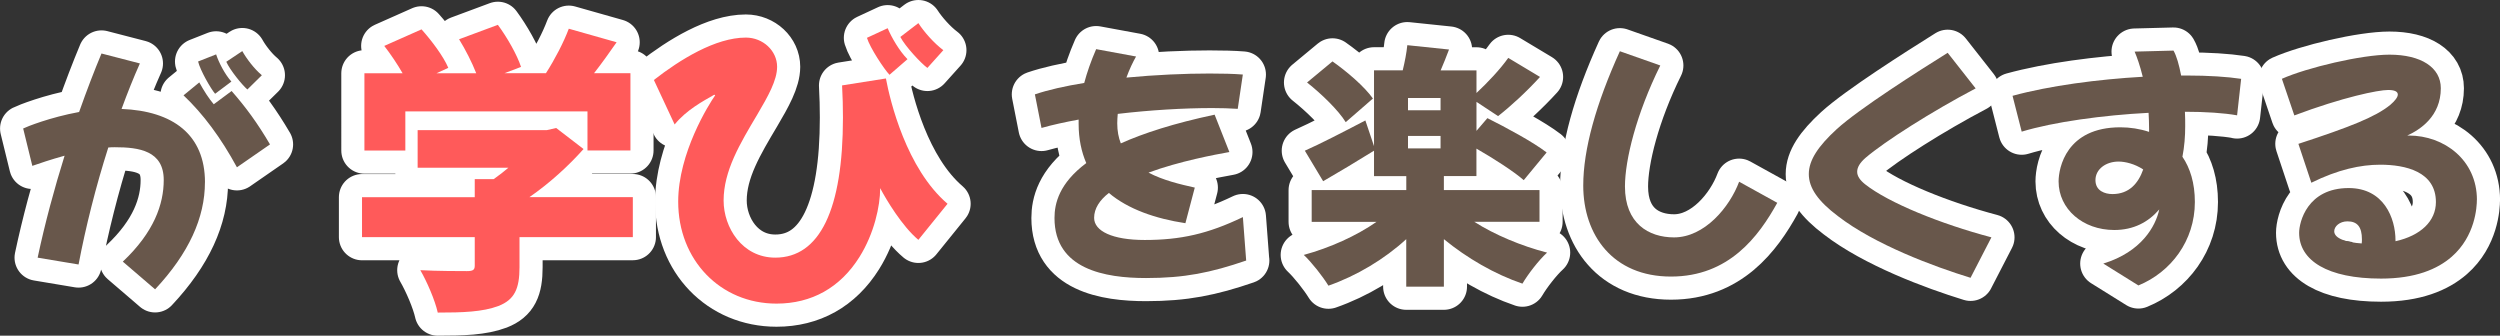
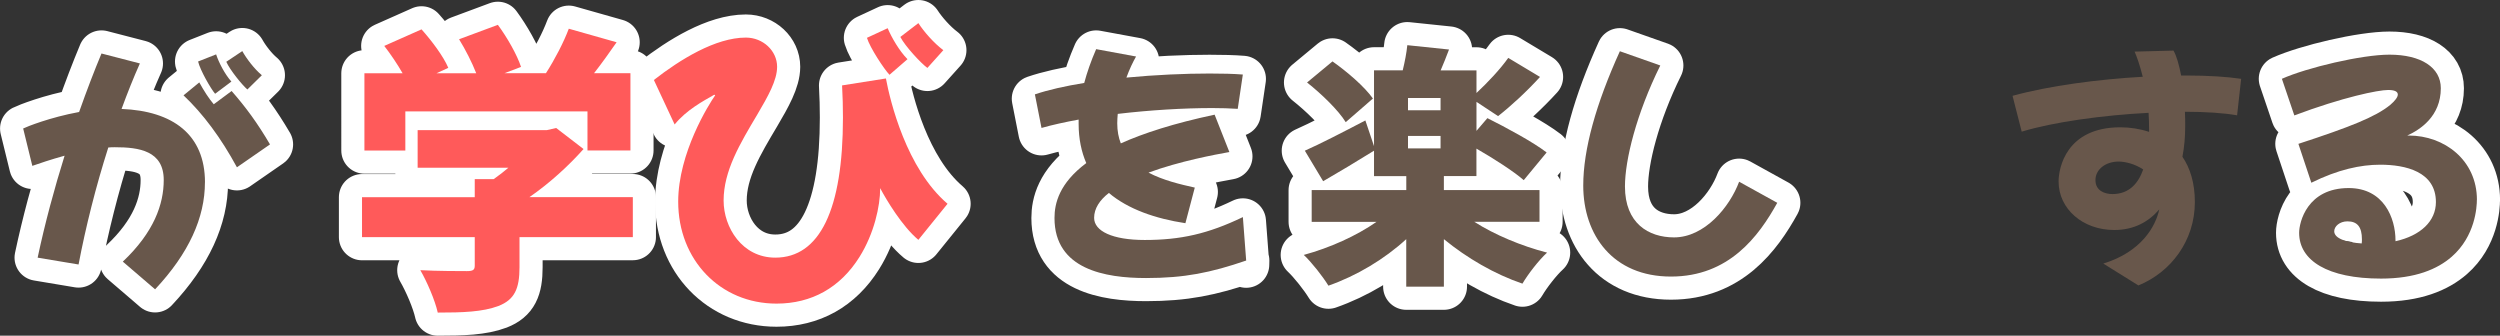
<svg xmlns="http://www.w3.org/2000/svg" id="_レイヤー_2" viewBox="0 0 540.66 72.6">
  <rect x="0" y="0" width="540.66" height="72.6" fill="#333333" stroke="none" />
  <defs>
    <style>.cls-1{fill:none;stroke:#fff;stroke-linecap:round;stroke-linejoin:round;stroke-width:10px;}.cls-2{fill:#68574b;}.cls-3{fill:#ff5a5a;}</style>
  </defs>
  <g id="_レイヤー_1-2">
    <path class="cls-1" d="M44.32,39.42c0,7.64-3.46,15.34-10.78,23.15l-6.98-5.99c6.76-6.38,8.85-12.43,8.85-17.65,0-6.32-5.33-7.09-10.56-7.09-.44,0-.94,0-1.43.06-2.69,8.41-4.89,17.21-6.43,25.3l-8.85-1.48c1.59-7.48,3.63-15.01,5.83-22.05-2.97.82-5.55,1.7-6.98,2.2l-1.98-8.08c.77-.39,5.83-2.42,12.1-3.57,1.65-4.67,3.3-8.96,4.84-12.65l8.3,2.15c-1.38,3.08-2.69,6.38-3.96,9.84,11.11.44,18.04,5.55,18.04,15.89ZM50.09,19.68c3.08,3.52,5.55,6.87,8.3,11.55l-7.15,4.95c-3.46-6.38-7.31-11.55-11.55-15.56l3.41-2.8c.99,1.81,2.09,3.52,3.13,4.73l3.85-2.86ZM46.52,20.28c-.94-1.1-3.24-5.11-3.68-6.98l3.9-1.54c.55,1.7,1.87,4.29,3.3,5.88l-3.52,2.64ZM53.5,19.35c-1.1-.93-3.79-4.23-4.56-5.99l3.46-2.31c.88,1.59,2.58,3.85,4.23,5.22l-3.13,3.08Z" />
    <path class="cls-2" d="M44.32,39.42c0,7.64-3.46,15.34-10.78,23.15l-6.98-5.99c6.76-6.38,8.85-12.43,8.85-17.65,0-6.32-5.33-7.09-10.56-7.09-.44,0-.94,0-1.43.06-2.69,8.41-4.89,17.21-6.43,25.3l-8.85-1.48c1.59-7.48,3.63-15.01,5.83-22.05-2.97.82-5.55,1.7-6.98,2.2l-1.98-8.08c.77-.39,5.83-2.42,12.1-3.57,1.65-4.67,3.3-8.96,4.84-12.65l8.3,2.15c-1.38,3.08-2.69,6.38-3.96,9.84,11.11.44,18.04,5.55,18.04,15.89ZM50.09,19.68c3.08,3.52,5.55,6.87,8.3,11.55l-7.15,4.95c-3.46-6.38-7.31-11.55-11.55-15.56l3.41-2.8c.99,1.81,2.09,3.52,3.13,4.73l3.85-2.86ZM46.52,20.28c-.94-1.1-3.24-5.11-3.68-6.98l3.9-1.54c.55,1.7,1.87,4.29,3.3,5.88l-3.52,2.64ZM53.5,19.35c-1.1-.93-3.79-4.23-4.56-5.99l3.46-2.31c.88,1.59,2.58,3.85,4.23,5.22l-3.13,3.08Z" />
    <path class="cls-1" d="M136.86,51.28h-24.51v6.5c0,4.62-1.04,7.02-4.55,8.39-3.44,1.3-7.8,1.43-13.13,1.43-.59-2.67-2.34-6.7-3.77-9.17,3.64.2,8.78.2,10.08.2s1.69-.26,1.69-1.17v-6.17h-24.38v-8.65h24.38v-3.9h4.09c1.11-.78,2.21-1.62,3.19-2.47h-19.63v-8.13h27.95l2.01-.46,5.92,4.55c-3.19,3.58-7.28,7.35-11.7,10.4h22.36v8.65ZM87.65,32.56h-8.84V15.85h8.26c-1.11-1.95-2.6-4.16-3.97-5.92l8.06-3.58c2.21,2.47,4.75,5.85,5.79,8.32l-2.54,1.17h8.58c-.91-2.34-2.34-5.13-3.71-7.35l8.39-3.12c2.02,2.73,4.16,6.5,5.01,9.1l-3.58,1.36h8.97c1.95-3.05,3.84-6.69,4.94-9.62l10.34,2.93c-1.63,2.34-3.25,4.61-4.88,6.69h7.87v16.71h-9.29v-8.45h-39.39v8.45Z" />
    <path class="cls-1" d="M191.59,16.96c.91,4.88,4.42,19.5,13.33,27.11l-6.31,7.8c-3.51-2.93-6.96-8.71-8.26-11.18,0,3.9-1.3,9.82-4.48,14.89-4.16,6.63-10.34,10.08-17.94,10.08-12.16,0-21.26-9.43-21.26-22.04,0-10.53,6.63-21.06,8-23.01l-.19-.13c-2.41,1.37-6.05,3.32-8.58,6.44l-4.49-9.62c5.66-4.42,13.33-9.17,19.89-9.17,3.71,0,6.76,2.86,6.76,6.31,0,2.92-1.95,6.37-4.29,10.34-3.71,6.24-7.28,12.16-7.28,18.59,0,5.85,4.03,12.35,11.18,12.35,9.62,0,14.63-10.4,14.63-30.29,0-2.21-.06-4.62-.19-6.96l9.49-1.5ZM192.37,16.18c-1.17-1.23-4.23-5.85-4.88-8l4.48-2.08c.85,2.02,2.54,4.94,4.29,6.7l-3.9,3.38ZM200.56,14.69c-1.36-.98-4.81-4.68-5.85-6.7l3.9-2.99c1.17,1.82,3.38,4.35,5.4,5.85l-3.44,3.83Z" />
    <path class="cls-3" d="M136.86,51.28h-24.51v6.5c0,4.62-1.04,7.02-4.55,8.39-3.44,1.3-7.8,1.43-13.13,1.43-.59-2.67-2.34-6.7-3.77-9.17,3.64.2,8.78.2,10.08.2s1.69-.26,1.69-1.17v-6.17h-24.38v-8.65h24.38v-3.9h4.09c1.11-.78,2.21-1.62,3.19-2.47h-19.63v-8.13h27.95l2.01-.46,5.92,4.55c-3.19,3.58-7.28,7.35-11.7,10.4h22.36v8.65ZM87.65,32.56h-8.84V15.85h8.26c-1.11-1.95-2.6-4.16-3.97-5.92l8.06-3.58c2.21,2.47,4.75,5.85,5.79,8.32l-2.54,1.17h8.58c-.91-2.34-2.34-5.13-3.71-7.35l8.39-3.12c2.02,2.73,4.16,6.5,5.01,9.1l-3.58,1.36h8.97c1.95-3.05,3.84-6.69,4.94-9.62l10.34,2.93c-1.63,2.34-3.25,4.61-4.88,6.69h7.87v16.71h-9.29v-8.45h-39.39v8.45Z" />
    <path class="cls-3" d="M191.59,16.96c.91,4.88,4.42,19.5,13.33,27.11l-6.31,7.8c-3.51-2.93-6.96-8.71-8.26-11.18,0,3.9-1.3,9.82-4.48,14.89-4.16,6.63-10.34,10.08-17.94,10.08-12.16,0-21.26-9.43-21.26-22.04,0-10.53,6.63-21.06,8-23.01l-.19-.13c-2.41,1.37-6.05,3.32-8.58,6.44l-4.49-9.62c5.66-4.42,13.33-9.17,19.89-9.17,3.71,0,6.76,2.86,6.76,6.31,0,2.92-1.95,6.37-4.29,10.34-3.71,6.24-7.28,12.16-7.28,18.59,0,5.85,4.03,12.35,11.18,12.35,9.62,0,14.63-10.4,14.63-30.29,0-2.21-.06-4.62-.19-6.96l9.49-1.5ZM192.37,16.18c-1.17-1.23-4.23-5.85-4.88-8l4.48-2.08c.85,2.02,2.54,4.94,4.29,6.7l-3.9,3.38ZM200.56,14.69c-1.36-.98-4.81-4.68-5.85-6.7l3.9-2.99c1.17,1.82,3.38,4.35,5.4,5.85l-3.44,3.83Z" />
-     <path class="cls-1" d="M269.52,56.34c-7.7,2.64-13.36,3.79-21.67,3.79-8.85,0-19.8-1.87-19.8-12.98,0-3.13.99-7.48,6.87-11.88-1.04-2.42-1.65-5.22-1.65-8.47v-.94c-2.97.55-5.72,1.15-8.03,1.81l-1.43-7.26c2.91-.99,6.6-1.81,10.67-2.47.6-2.25,1.43-4.67,2.58-7.31l8.63,1.59c-.66,1.15-1.43,2.75-2.09,4.56,6.27-.6,12.7-.88,17.98-.88,2.75,0,5.22.06,7.2.22l-1.1,7.42c-1.65-.11-3.57-.17-5.55-.17-6.1,0-13.47.44-20.4,1.26-.06.66-.11,1.38-.11,2.04,0,1.65.28,3.08.77,4.34,4.89-2.2,11.49-4.34,20.29-6.21l3.19,8.08c-3.08.55-10.78,1.98-17.49,4.45,3.13,1.65,6.82,2.53,10.01,3.24l-2.03,7.7c-6.49-.99-12.37-3.02-16.55-6.54-1.98,1.54-3.19,3.35-3.19,5.39,0,2.86,3.96,4.78,10.94,4.78,7.75,0,13.69-1.32,21.23-4.95l.71,9.35Z" />
+     <path class="cls-1" d="M269.52,56.34c-7.7,2.64-13.36,3.79-21.67,3.79-8.85,0-19.8-1.87-19.8-12.98,0-3.13.99-7.48,6.87-11.88-1.04-2.42-1.65-5.22-1.65-8.47c-2.97.55-5.72,1.15-8.03,1.81l-1.43-7.26c2.91-.99,6.6-1.81,10.67-2.47.6-2.25,1.43-4.67,2.58-7.31l8.63,1.59c-.66,1.15-1.43,2.75-2.09,4.56,6.27-.6,12.7-.88,17.98-.88,2.75,0,5.22.06,7.2.22l-1.1,7.42c-1.65-.11-3.57-.17-5.55-.17-6.1,0-13.47.44-20.4,1.26-.06.66-.11,1.38-.11,2.04,0,1.65.28,3.08.77,4.34,4.89-2.2,11.49-4.34,20.29-6.21l3.19,8.08c-3.08.55-10.78,1.98-17.49,4.45,3.13,1.65,6.82,2.53,10.01,3.24l-2.03,7.7c-6.49-.99-12.37-3.02-16.55-6.54-1.98,1.54-3.19,3.35-3.19,5.39,0,2.86,3.96,4.78,10.94,4.78,7.75,0,13.69-1.32,21.23-4.95l.71,9.35Z" />
    <path class="cls-1" d="M318.85,47.98c4.4,2.8,10.17,5.22,15.73,6.65-1.76,1.59-4.18,4.73-5.33,6.71-5.99-2.03-12.04-5.55-16.99-9.62v10.28h-8.14v-10.28c-4.73,4.34-10.72,7.92-16.83,10.06-1.21-1.98-3.63-5.06-5.33-6.65,5.66-1.54,11.38-4.12,15.73-7.15h-14.02v-6.87h20.46v-3.02h-6.98v-5.5c-3.63,2.25-7.64,4.67-11,6.6l-3.96-6.6c3.35-1.48,8.25-4.01,13.09-6.54l1.87,5.55V15.21h6.21c.44-1.81.83-3.79.99-5.44l9.02.94c-.6,1.59-1.21,3.13-1.81,4.51h7.75v4.89c2.36-2.2,5.17-5.17,6.87-7.59l6.87,4.12c-2.91,3.19-6.38,6.38-9.07,8.47l-4.67-3.08v6.27l2.36-2.75c3.96,1.98,9.9,5.17,12.81,7.42l-4.95,5.99c-2.2-1.92-6.49-4.67-10.23-6.82v5.94h-7.04v3.02h20.68v6.87h-14.08ZM291.03,26.42c-1.54-2.53-5.22-6.1-8.36-8.58l5.5-4.56c3.13,2.2,6.98,5.5,8.74,8.03l-5.88,5.11ZM311.54,21.2h-7.04v2.64h7.04v-2.64ZM304.5,32.09h7.04v-2.69h-7.04v2.69Z" />
    <path class="cls-1" d="M342.4,40.12c0-7.81,2.75-17.65,7.92-29.04l8.74,3.08c-5.17,10.45-7.64,20.4-7.64,26.18,0,7.97,5.11,11,10.61,11,6.6,0,12.04-6.54,14.08-12.04l8.25,4.56c-4.01,7.26-10.45,15.95-22.99,15.95s-18.97-8.96-18.97-19.69Z" />
-     <path class="cls-1" d="M426.16,60.08c-8.03-2.47-20.73-7.2-28.71-13.36-4.23-3.19-6.27-6.05-6.27-9.07s2.04-6.05,6.05-9.73c4.89-4.45,17.65-12.54,23.98-16.5l6.05,7.7c-9.51,5-19.63,11.44-23.81,15.01-1.26,1.1-1.81,2.09-1.81,3.02s.6,1.81,1.7,2.69c5.06,4.01,16.33,8.58,27.33,11.49l-4.51,8.74Z" />
-     <path class="cls-1" d="M483.79,24.94c-2.8-.5-6.76-.77-11.27-.77.06,1.04.06,2.14.06,3.13,0,2.2-.17,4.4-.6,6.6,1.65,2.42,2.69,5.66,2.69,9.79,0,8.41-5.22,15.18-12.21,18.04l-7.59-4.73c8.25-2.53,11.33-8.08,12.1-11.71-2.36,2.75-5.55,4.45-9.73,4.45-6.82,0-12.04-4.56-12.04-10.5,0-2.91,1.65-11.71,13.36-11.71,2.09,0,4.23.33,6.21.99v-.66c0-1.21-.05-2.36-.11-3.46-9.84.5-20.57,1.98-27.44,4.07l-1.98-7.75c8.03-2.2,18.53-3.57,28.16-4.12-.6-2.42-1.26-4.29-1.76-5.44l8.41-.22c.66,1.15,1.21,3.08,1.65,5.39h1.21c4.73,0,8.8.27,11.77.72l-.88,7.92ZM463.5,36.65c-1.81-1.21-3.9-1.71-5.33-1.71-2.75,0-5,1.65-5,4.01s2.09,3.02,3.68,3.02c3.63,0,5.61-2.36,6.65-5.33Z" />
    <path class="cls-1" d="M535.66,43.2c0,1.54-.33,7.86-5.44,12.32-3.08,2.69-7.86,4.73-15.29,4.73-11.55,0-17.71-3.9-17.71-9.9,0-2.31,1.76-9.68,10.72-9.68,7.59,0,10.12,6.49,10.12,11.33v.17c5.44-1.21,8.74-4.34,8.74-8.47,0-6.6-6.6-8.08-12.04-8.08-4.23,0-9.13,1.04-14.9,3.9l-2.8-8.41c11.27-3.68,16.66-5.83,19.85-8.41,1.1-.94,1.65-1.71,1.65-2.25,0-.66-.71-.99-2.09-.99-2.15,0-9.73,1.54-20.29,5.5l-2.69-7.92c5.44-2.42,17.27-5.22,23.26-5.22,6.82,0,11.11,2.75,11.11,7.26,0,6.05-4.45,8.96-7.26,10.23h.33c7.7,0,14.74,5.33,14.74,13.91ZM510.75,52.65c.05-.33.05-.6.05-.88,0-2.69-.99-3.9-3.13-3.9-1.7,0-2.86,1.1-2.86,2.14,0,1.6,2.69,2.42,5.94,2.64Z" />
    <path class="cls-2" d="M269.52,56.34c-7.7,2.64-13.36,3.79-21.67,3.79-8.85,0-19.8-1.87-19.8-12.98,0-3.13.99-7.48,6.87-11.88-1.04-2.42-1.65-5.22-1.65-8.47v-.94c-2.97.55-5.72,1.15-8.03,1.81l-1.43-7.26c2.91-.99,6.6-1.81,10.67-2.47.6-2.25,1.43-4.67,2.58-7.31l8.63,1.59c-.66,1.15-1.43,2.75-2.09,4.56,6.27-.6,12.7-.88,17.98-.88,2.75,0,5.22.06,7.2.22l-1.1,7.42c-1.65-.11-3.57-.17-5.55-.17-6.1,0-13.47.44-20.4,1.26-.06.66-.11,1.38-.11,2.04,0,1.65.28,3.08.77,4.34,4.89-2.2,11.49-4.34,20.29-6.21l3.19,8.08c-3.08.55-10.78,1.98-17.49,4.45,3.13,1.65,6.82,2.53,10.01,3.24l-2.03,7.7c-6.49-.99-12.37-3.02-16.55-6.54-1.98,1.54-3.19,3.35-3.19,5.39,0,2.86,3.96,4.78,10.94,4.78,7.75,0,13.69-1.32,21.23-4.95l.71,9.35Z" />
    <path class="cls-2" d="M318.85,47.98c4.4,2.8,10.17,5.22,15.73,6.65-1.76,1.59-4.18,4.73-5.33,6.71-5.99-2.03-12.04-5.55-16.99-9.62v10.28h-8.14v-10.28c-4.73,4.34-10.72,7.92-16.83,10.06-1.21-1.98-3.63-5.06-5.33-6.65,5.66-1.54,11.38-4.12,15.73-7.15h-14.02v-6.87h20.46v-3.02h-6.98v-5.5c-3.63,2.25-7.64,4.67-11,6.6l-3.96-6.6c3.35-1.48,8.25-4.01,13.09-6.54l1.87,5.55V15.21h6.21c.44-1.81.83-3.79.99-5.44l9.02.94c-.6,1.59-1.21,3.13-1.81,4.51h7.75v4.89c2.36-2.2,5.17-5.17,6.87-7.59l6.87,4.12c-2.91,3.19-6.38,6.38-9.07,8.47l-4.67-3.08v6.27l2.36-2.75c3.96,1.98,9.9,5.17,12.81,7.42l-4.95,5.99c-2.2-1.92-6.49-4.67-10.23-6.82v5.94h-7.04v3.02h20.68v6.87h-14.08ZM291.03,26.42c-1.54-2.53-5.22-6.1-8.36-8.58l5.5-4.56c3.13,2.2,6.98,5.5,8.74,8.03l-5.88,5.11ZM311.54,21.2h-7.04v2.64h7.04v-2.64ZM304.5,32.09h7.04v-2.69h-7.04v2.69Z" />
    <path class="cls-2" d="M342.4,40.12c0-7.81,2.75-17.65,7.92-29.04l8.74,3.08c-5.17,10.45-7.64,20.4-7.64,26.18,0,7.97,5.11,11,10.61,11,6.6,0,12.04-6.54,14.08-12.04l8.25,4.56c-4.01,7.26-10.45,15.95-22.99,15.95s-18.97-8.96-18.97-19.69Z" />
-     <path class="cls-2" d="M426.16,60.08c-8.03-2.47-20.73-7.2-28.71-13.36-4.23-3.19-6.27-6.05-6.27-9.07s2.04-6.05,6.05-9.73c4.89-4.45,17.65-12.54,23.98-16.5l6.05,7.7c-9.51,5-19.63,11.44-23.81,15.01-1.26,1.1-1.81,2.09-1.81,3.02s.6,1.81,1.7,2.69c5.06,4.01,16.33,8.58,27.33,11.49l-4.51,8.74Z" />
    <path class="cls-2" d="M483.79,24.94c-2.8-.5-6.76-.77-11.27-.77.06,1.04.06,2.14.06,3.13,0,2.2-.17,4.4-.6,6.6,1.65,2.42,2.69,5.66,2.69,9.79,0,8.41-5.22,15.18-12.21,18.04l-7.59-4.73c8.25-2.53,11.33-8.08,12.1-11.71-2.36,2.75-5.55,4.45-9.73,4.45-6.82,0-12.04-4.56-12.04-10.5,0-2.91,1.65-11.71,13.36-11.71,2.09,0,4.23.33,6.21.99v-.66c0-1.21-.05-2.36-.11-3.46-9.84.5-20.57,1.98-27.44,4.07l-1.98-7.75c8.03-2.2,18.53-3.57,28.16-4.12-.6-2.42-1.26-4.29-1.76-5.44l8.41-.22c.66,1.15,1.21,3.08,1.65,5.39h1.21c4.73,0,8.8.27,11.77.72l-.88,7.92ZM463.5,36.65c-1.81-1.21-3.9-1.71-5.33-1.71-2.75,0-5,1.65-5,4.01s2.09,3.02,3.68,3.02c3.63,0,5.61-2.36,6.65-5.33Z" />
    <path class="cls-2" d="M535.66,43.2c0,1.54-.33,7.86-5.44,12.32-3.08,2.69-7.86,4.73-15.29,4.73-11.55,0-17.71-3.9-17.71-9.9,0-2.31,1.76-9.68,10.72-9.68,7.59,0,10.12,6.49,10.12,11.33v.17c5.44-1.21,8.74-4.34,8.74-8.47,0-6.6-6.6-8.08-12.04-8.08-4.23,0-9.13,1.04-14.9,3.9l-2.8-8.41c11.27-3.68,16.66-5.83,19.85-8.41,1.1-.94,1.65-1.71,1.65-2.25,0-.66-.71-.99-2.09-.99-2.15,0-9.73,1.54-20.29,5.5l-2.69-7.92c5.44-2.42,17.27-5.22,23.26-5.22,6.82,0,11.11,2.75,11.11,7.26,0,6.05-4.45,8.96-7.26,10.23h.33c7.7,0,14.74,5.33,14.74,13.91ZM510.75,52.65c.05-.33.05-.6.05-.88,0-2.69-.99-3.9-3.13-3.9-1.7,0-2.86,1.1-2.86,2.14,0,1.6,2.69,2.42,5.94,2.64Z" />
  </g>
</svg>